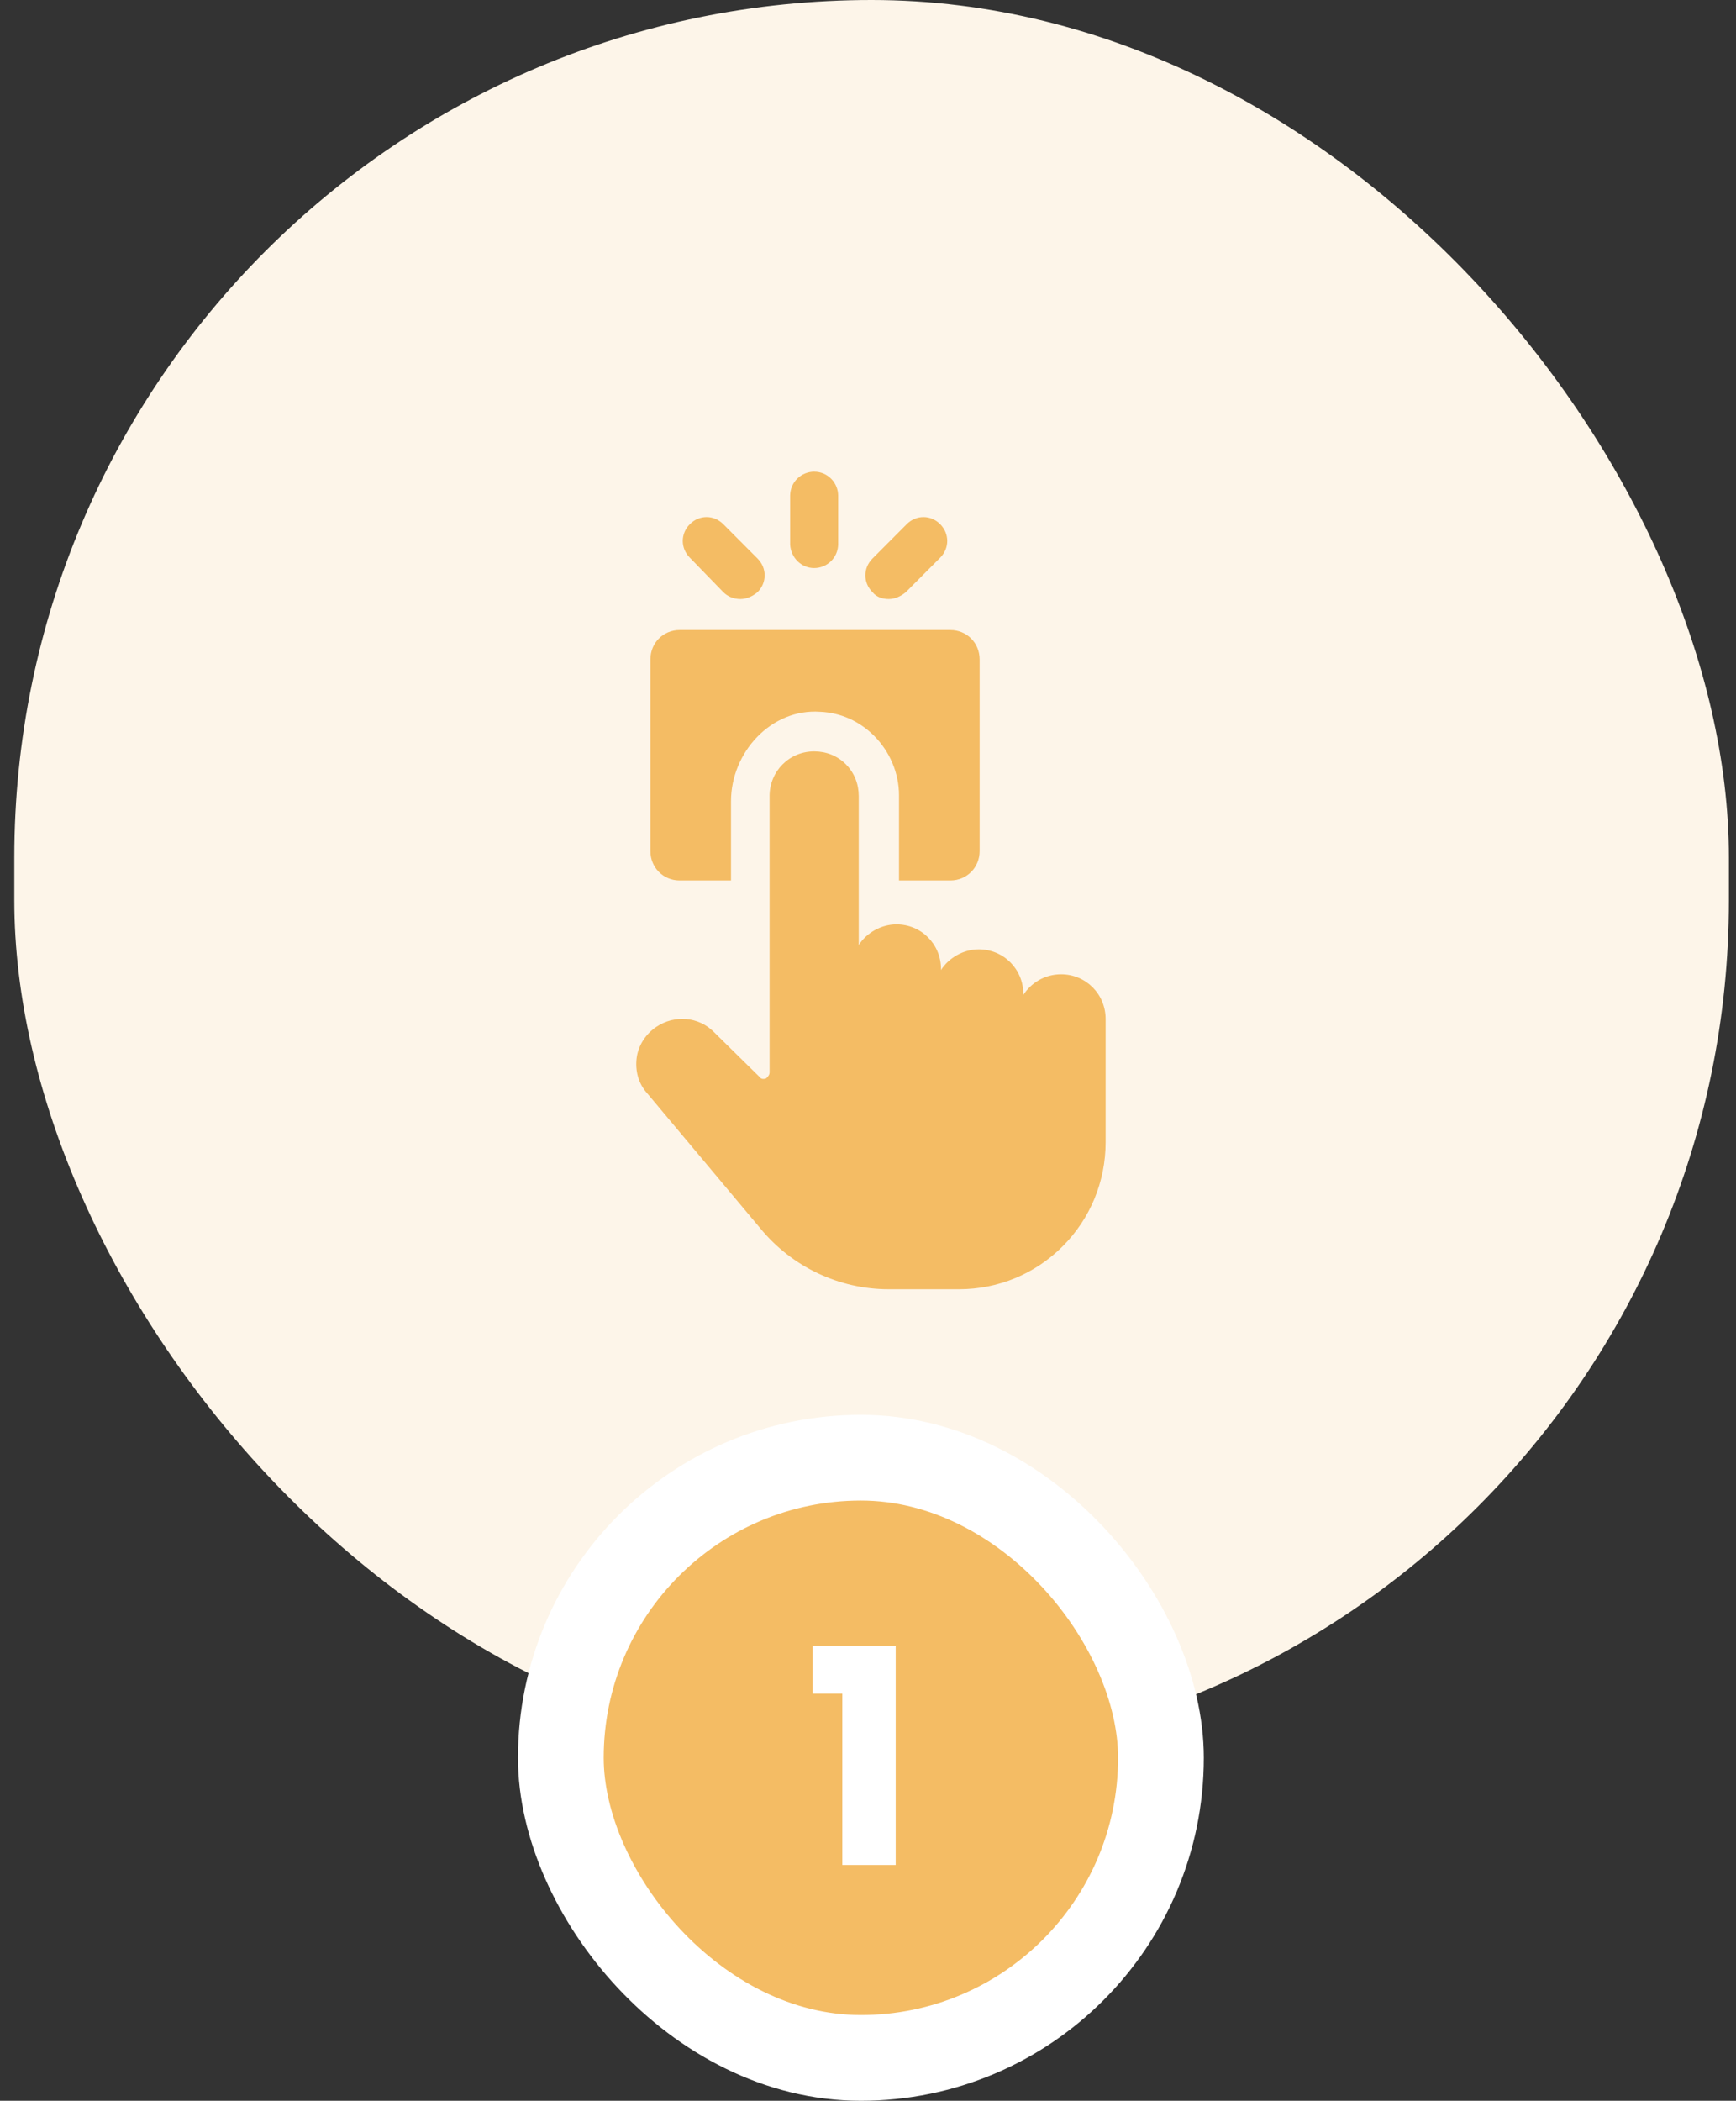
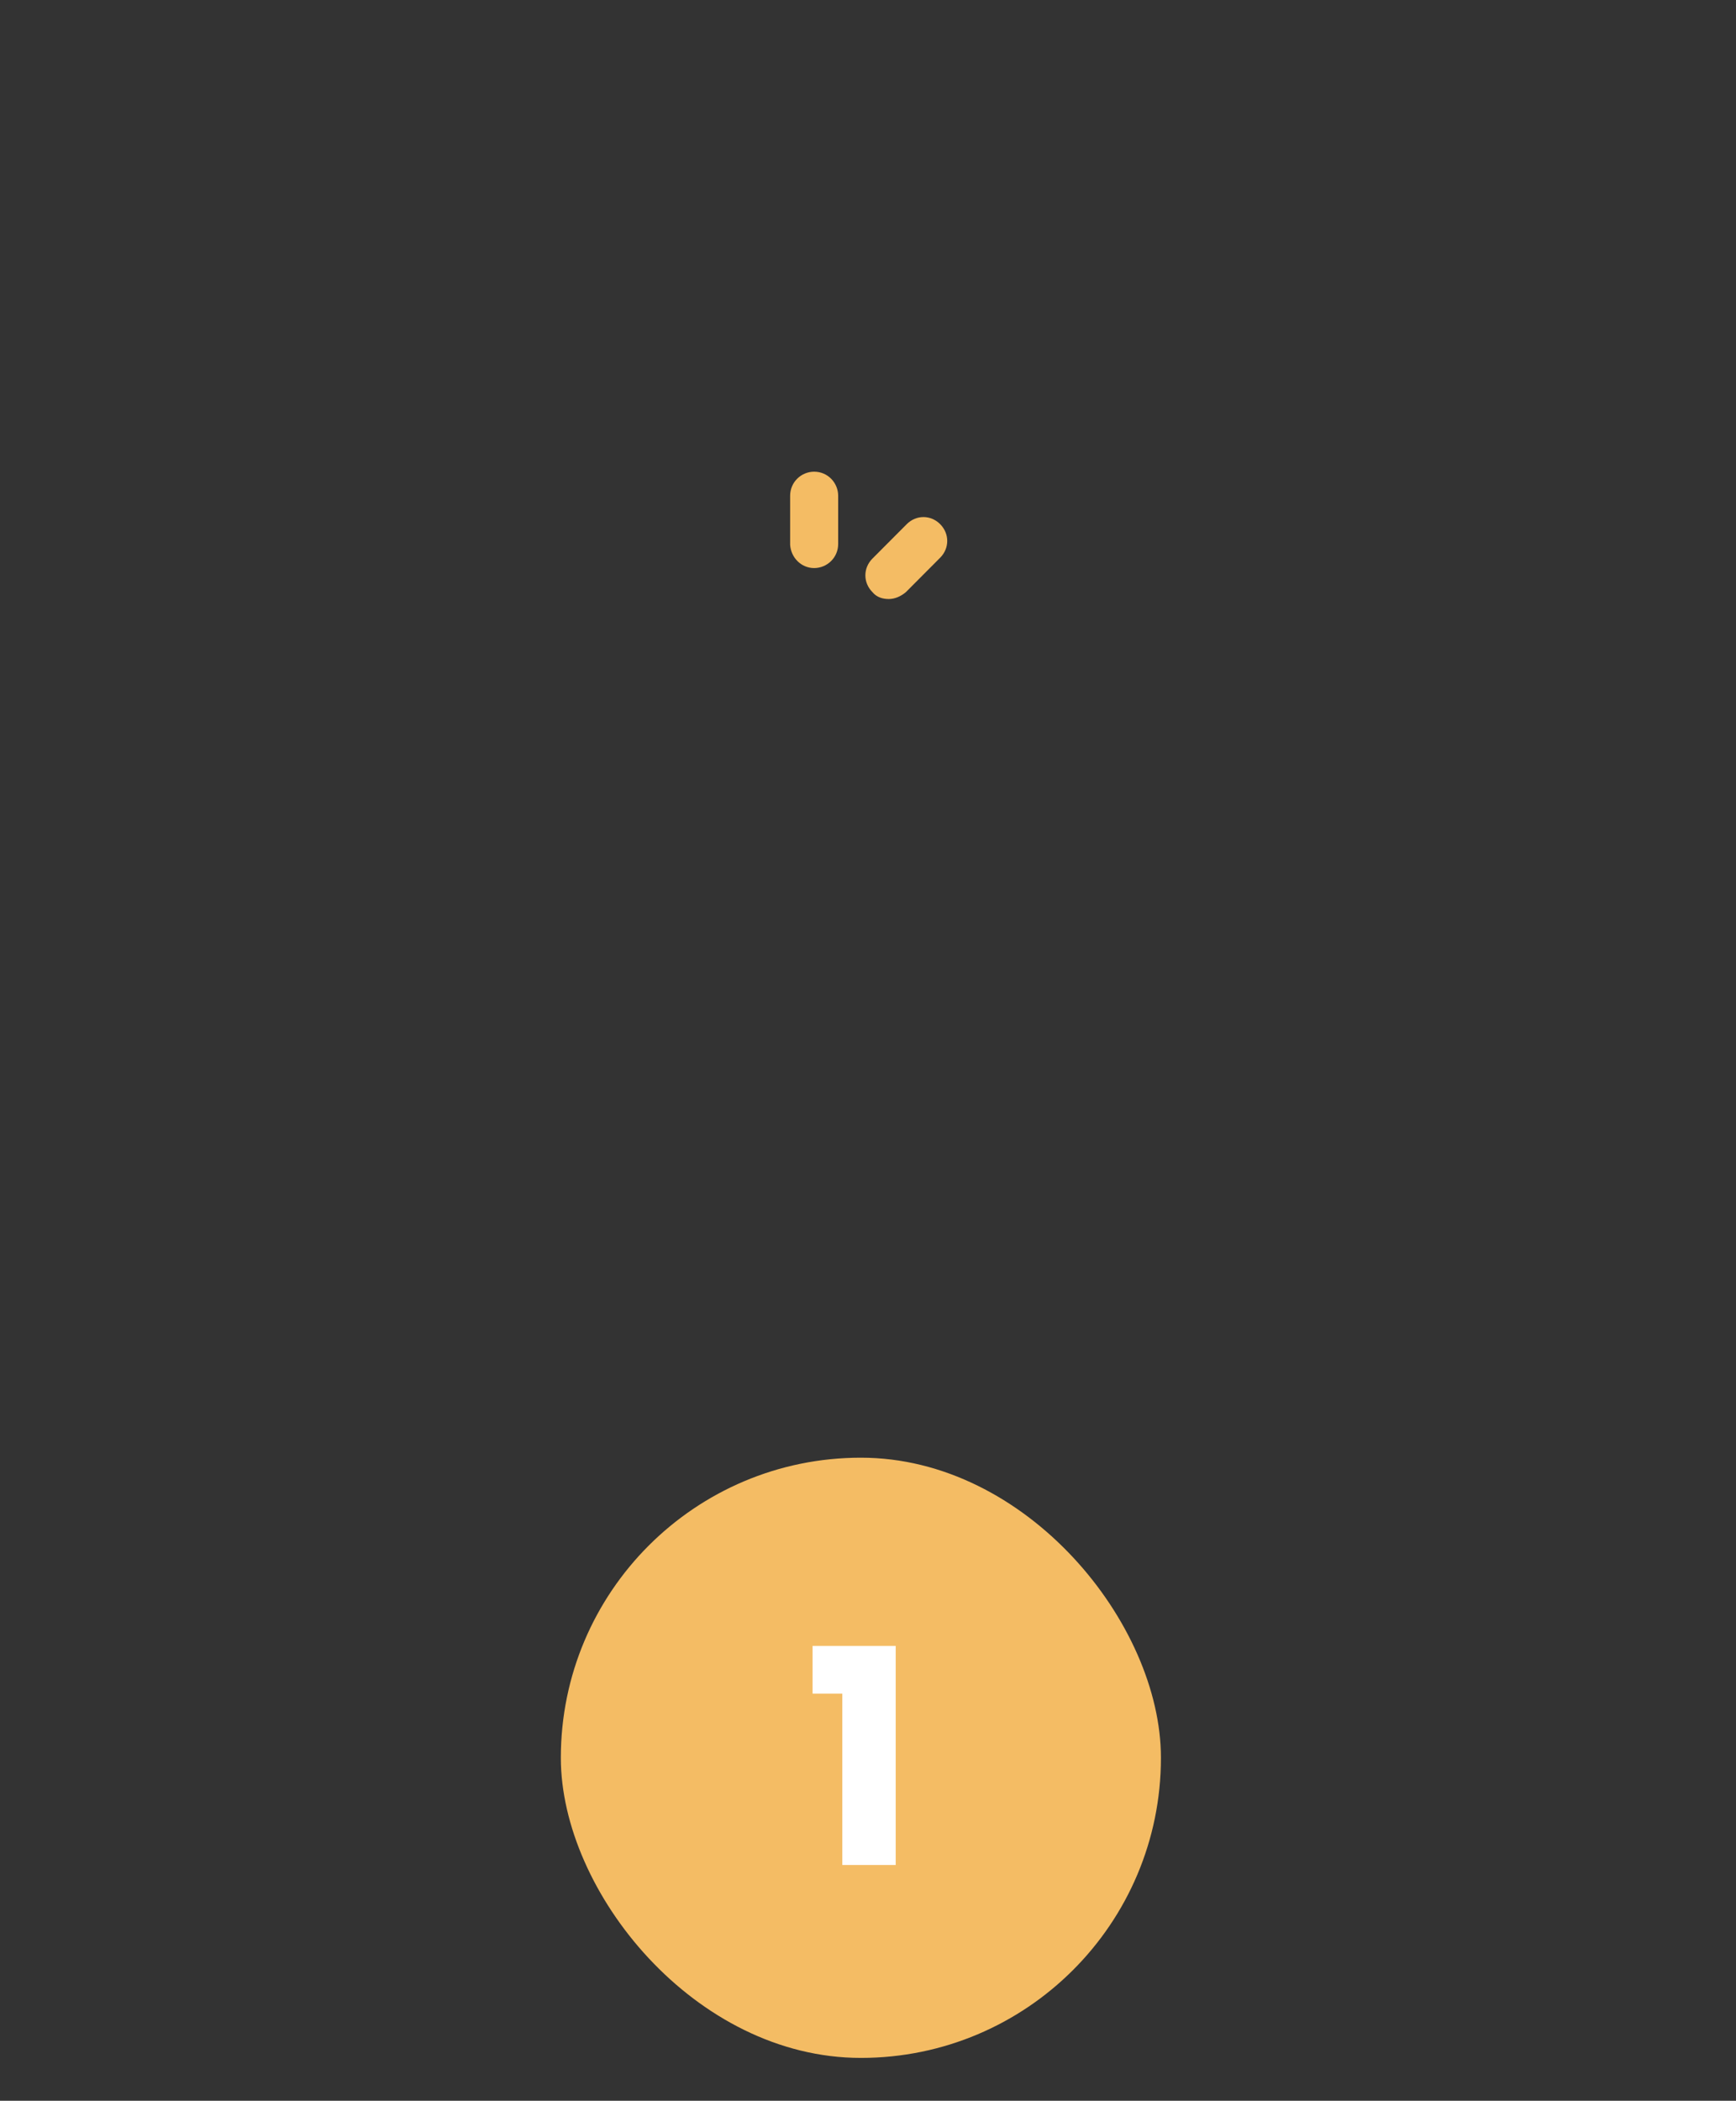
<svg xmlns="http://www.w3.org/2000/svg" width="81" height="98" viewBox="0 0 81 98" fill="none">
  <rect x="0" y="0" width="81" height="98" fill="#333333" stroke="none" />
-   <rect x="0.668" width="80" height="82" rx="40" fill="#FDF5E9" />
  <path d="M37.987 26.5C38.587 26.5 39.108 26.018 39.108 25.376V23.128C39.108 22.526 38.627 22.004 37.987 22.004C37.388 22.004 36.867 22.486 36.867 23.128V25.416C36.907 26.018 37.388 26.5 37.987 26.5Z" fill="#F4BC64" />
-   <path d="M33.748 27.623C33.947 27.824 34.227 27.944 34.547 27.944C34.828 27.944 35.108 27.824 35.347 27.623C35.788 27.181 35.788 26.499 35.347 26.057L33.748 24.452C33.307 24.01 32.627 24.01 32.188 24.452C31.747 24.893 31.747 25.576 32.188 26.017L33.748 27.623Z" fill="#F4BC64" />
  <path d="M41.468 27.944C41.748 27.944 42.028 27.824 42.267 27.623L43.867 26.017C44.307 25.576 44.307 24.893 43.867 24.452C43.428 24.01 42.748 24.01 42.307 24.452L40.708 26.057C40.267 26.499 40.267 27.181 40.708 27.623C40.907 27.864 41.188 27.944 41.468 27.944Z" fill="#F4BC64" />
-   <path d="M31.707 41.073H34.108V37.379C34.108 35.091 35.987 33.044 38.267 33.204C39.227 33.244 40.108 33.646 40.788 34.328C41.508 35.051 41.947 36.054 41.947 37.098V41.073H44.347C45.108 41.073 45.708 40.47 45.708 39.708V30.755C45.708 29.992 45.108 29.39 44.347 29.39H31.707C30.948 29.39 30.348 29.992 30.348 30.755V39.708C30.348 40.47 30.948 41.073 31.707 41.073Z" fill="#F4BC64" />
-   <path d="M51.587 47.537C51.587 46.373 50.667 45.45 49.508 45.45C48.748 45.45 48.108 45.851 47.748 46.413V46.373C47.748 45.209 46.828 44.286 45.667 44.286C44.947 44.286 44.267 44.687 43.907 45.249V45.209C43.907 44.045 42.987 43.121 41.828 43.121C41.108 43.121 40.428 43.523 40.068 44.085V37.14C40.068 36.578 39.867 36.056 39.468 35.654C39.068 35.253 38.547 35.052 37.987 35.052C36.828 35.052 35.907 35.975 35.907 37.14V50.026C35.907 50.147 35.828 50.227 35.748 50.307C35.627 50.348 35.508 50.348 35.428 50.227L33.307 48.14C32.587 47.417 31.468 47.337 30.628 47.899C30.148 48.22 29.788 48.742 29.707 49.344C29.628 49.946 29.788 50.548 30.188 50.99L35.468 57.293C36.947 59.099 39.148 60.143 41.468 60.143H44.748C46.587 60.143 48.307 59.42 49.587 58.136C50.867 56.851 51.587 55.125 51.587 53.278V47.537Z" fill="#F4BC64" />
  <rect x="26.168" y="68" width="28" height="28" rx="14" fill="#F4BC64" />
-   <rect x="26.168" y="68" width="28" height="28" rx="14" stroke="white" stroke-width="4" />
  <path d="M37.914 79.006V76.78H41.792V87H39.3V79.006H37.914Z" fill="white" />
</svg>